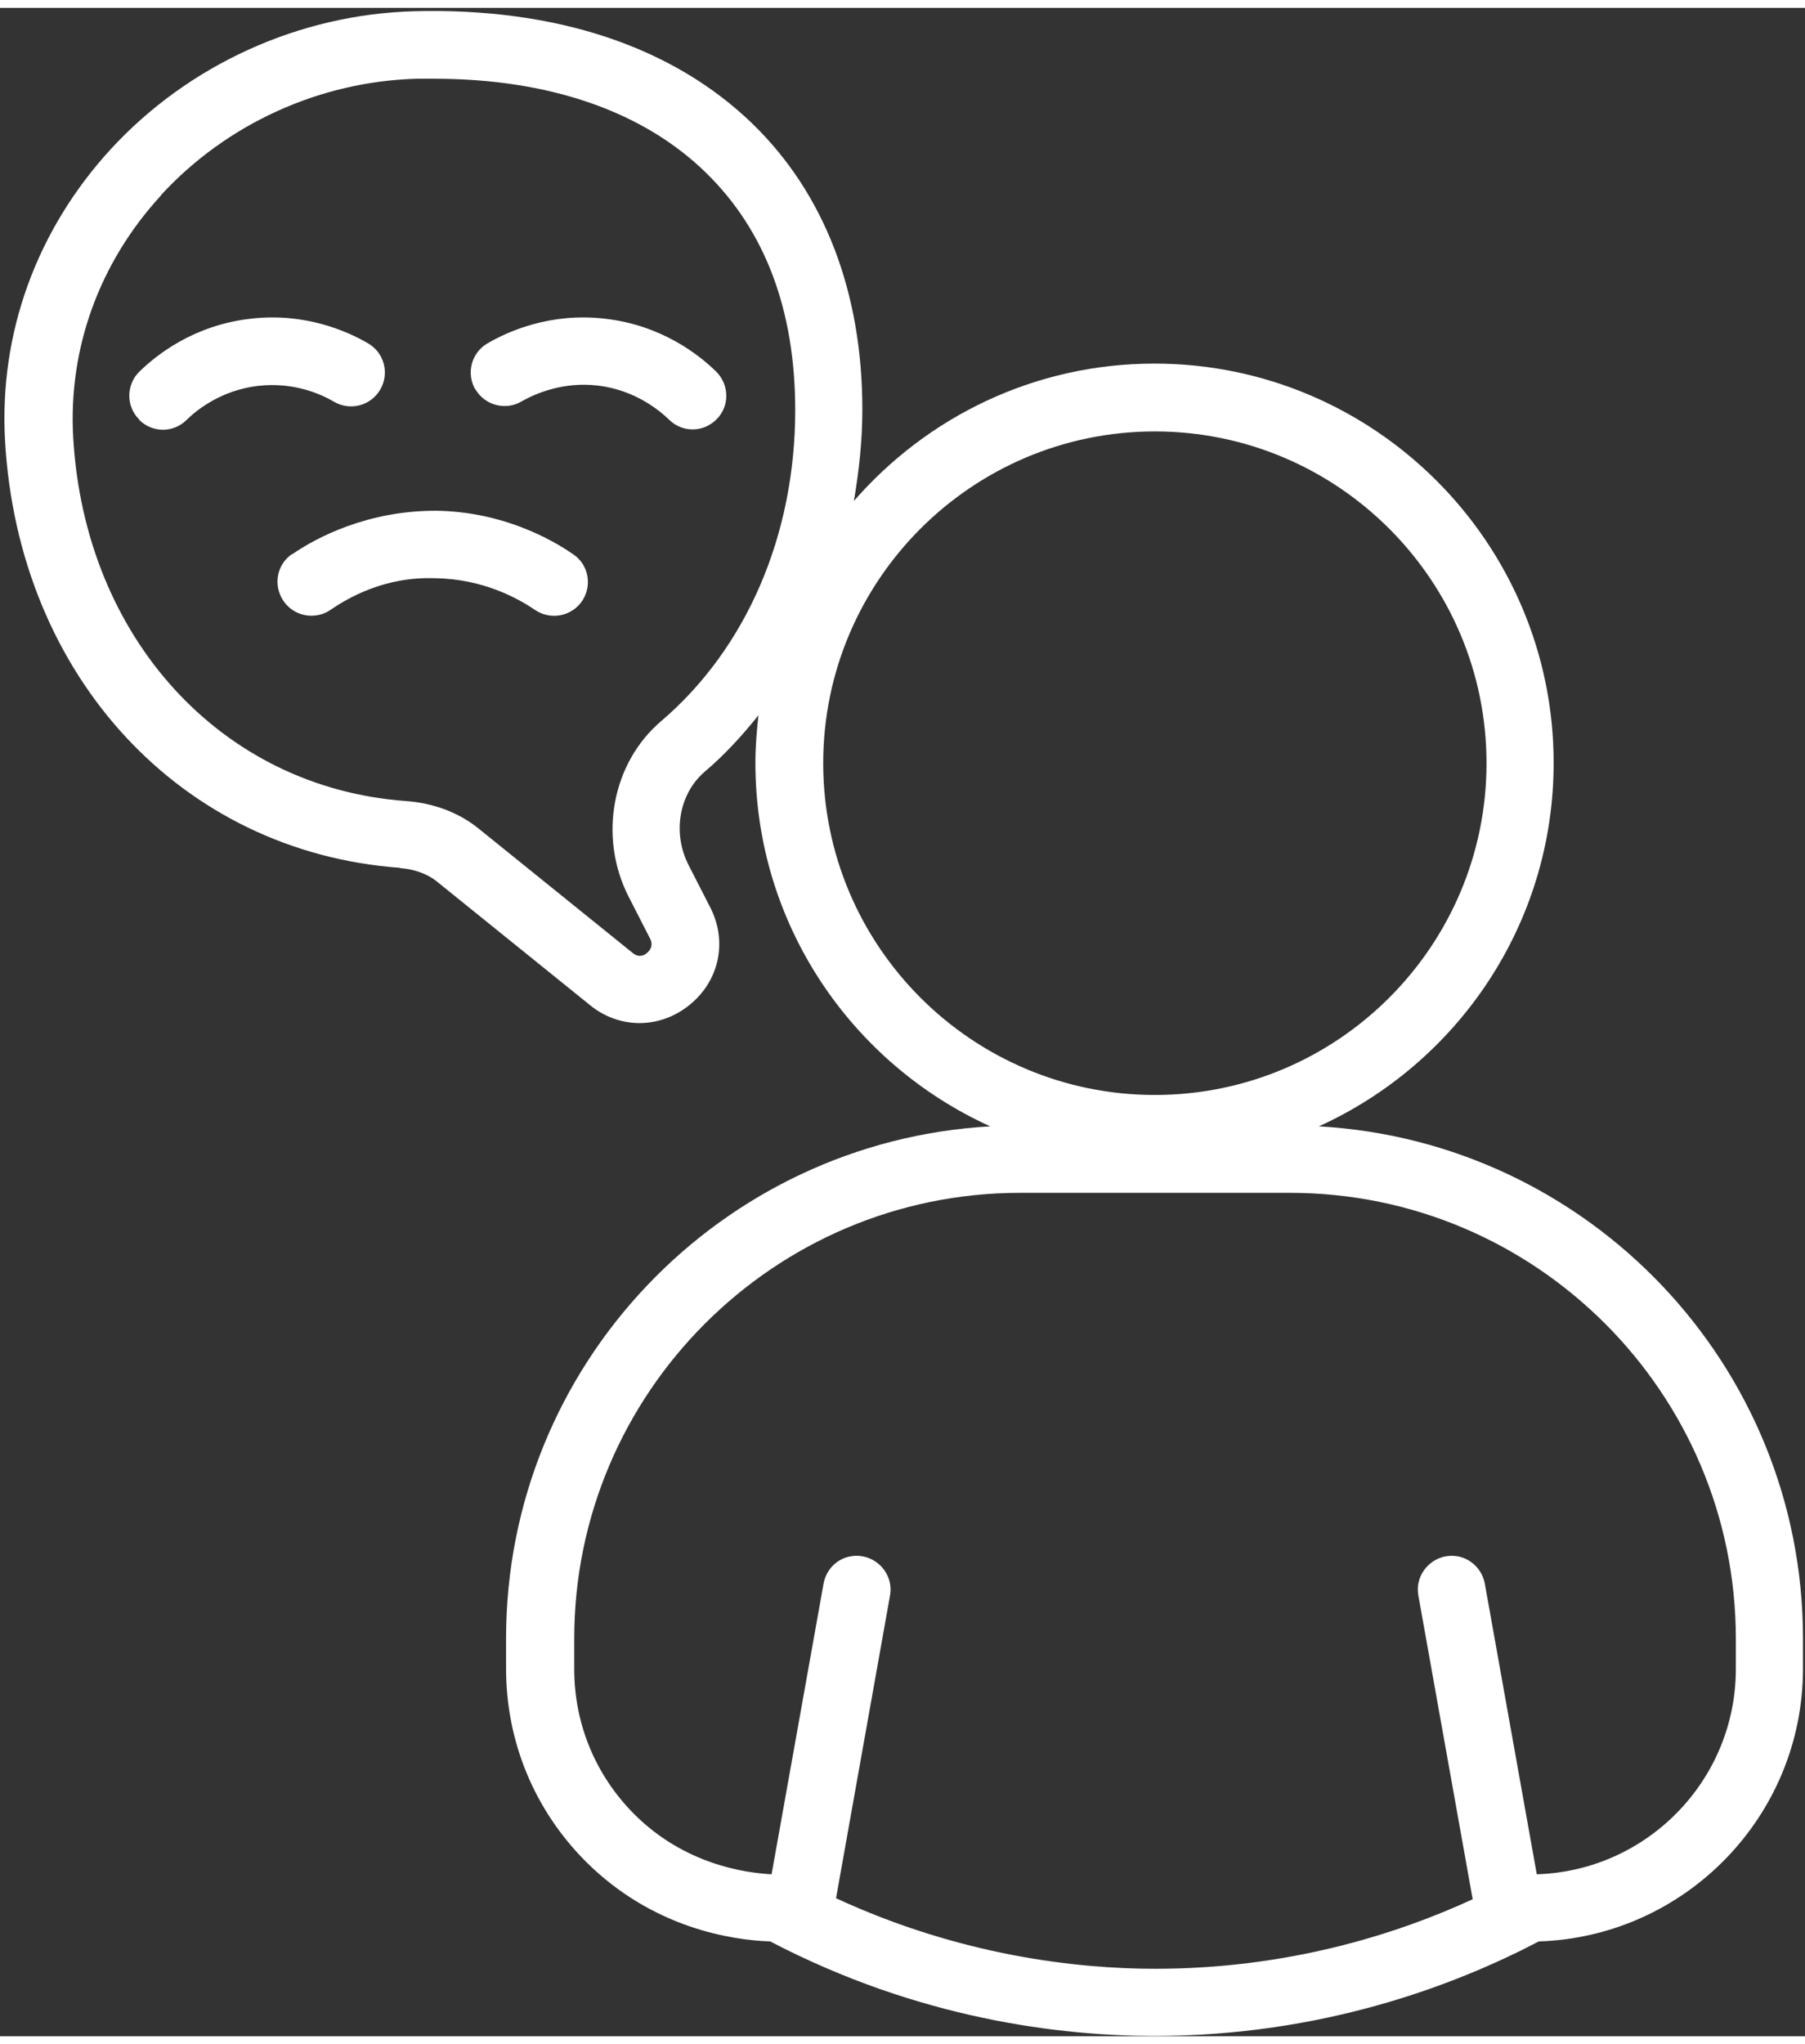
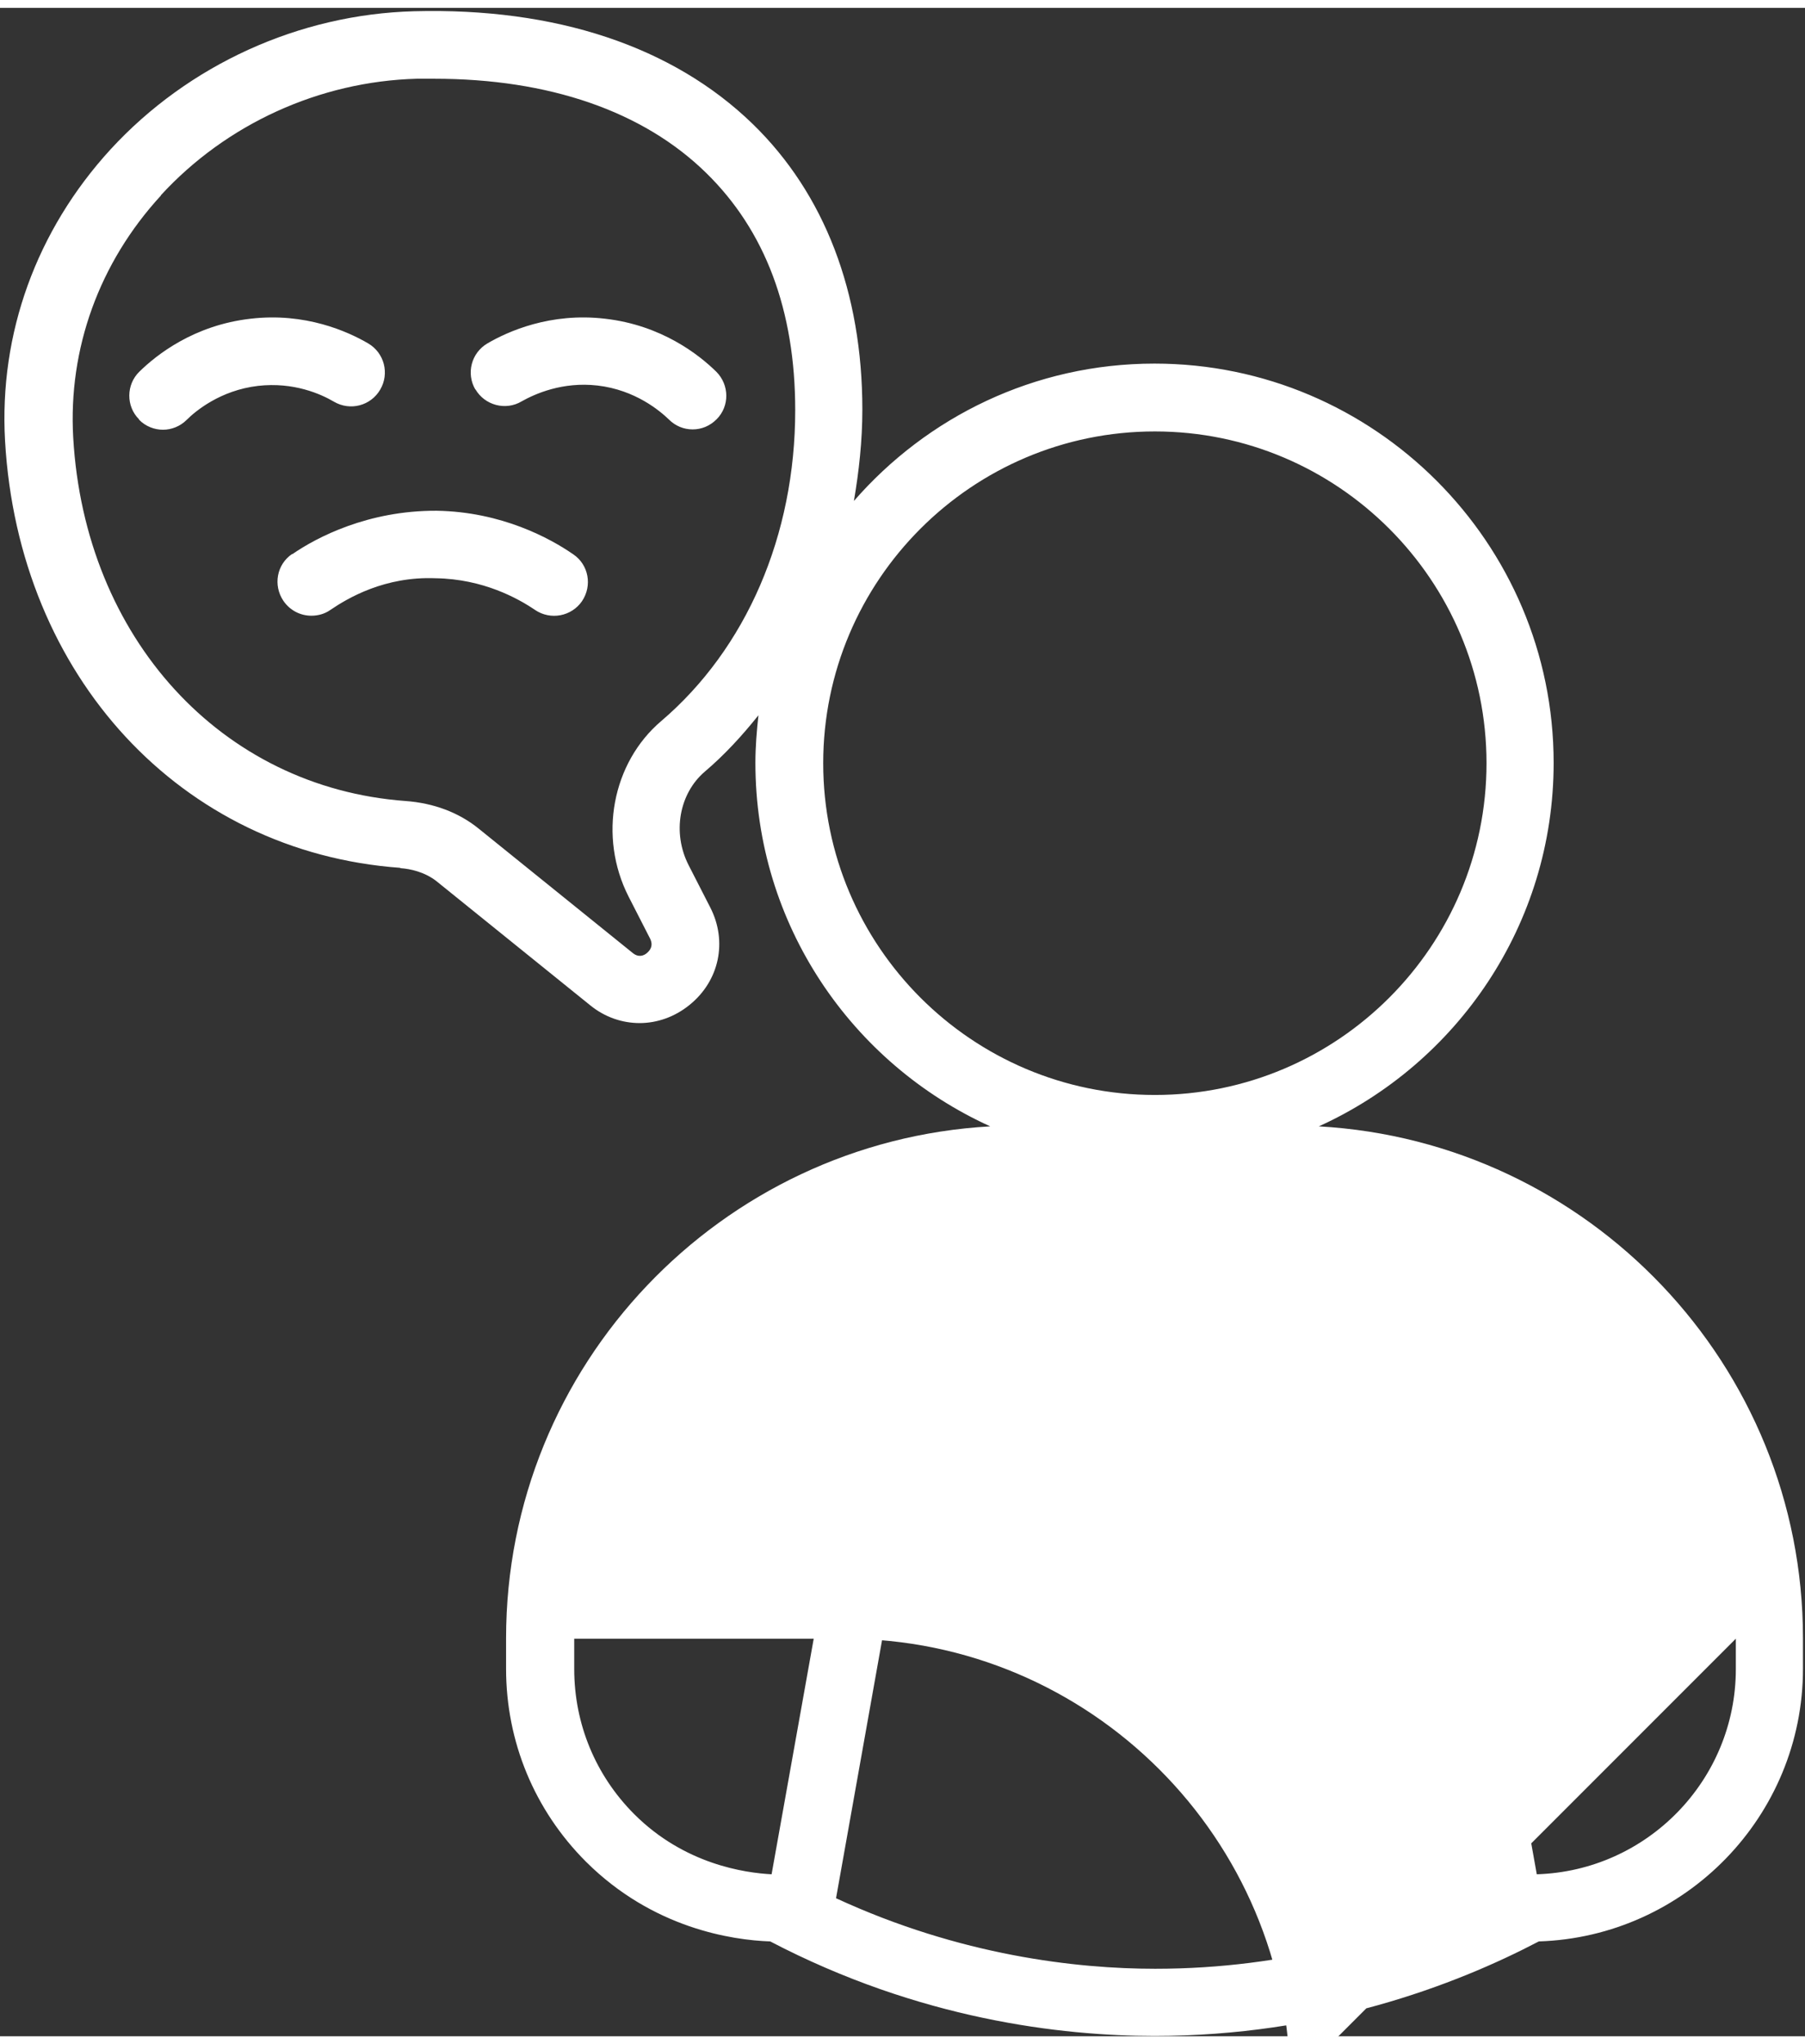
<svg xmlns="http://www.w3.org/2000/svg" fill="#ffffff" height="60" preserveAspectRatio="xMidYMid meet" version="1" viewBox="5.2 1.9 53.5 60.1" width="53" zoomAndPan="magnify">
  <rect x="5.2" y="1.9" width="53.5" height="60.1" fill="#333333" stroke="none" />
  <g id="change1_1">
-     <path d="M17.07,27.39c.29,.02,.71,.11,1.06,.38l4.56,3.68c.44,.36,.96,.53,1.47,.53s1.04-.18,1.48-.54c.88-.71,1.13-1.88,.61-2.89l-.64-1.25c-.49-.96-.28-2.12,.48-2.77,.59-.5,1.11-1.07,1.59-1.67-.05,.46-.09,.93-.09,1.41,0,4.79,2.86,8.91,6.96,10.77-7.99,.45-14.35,7.07-14.35,15.17v.9c0,2.16,.84,4.19,2.37,5.72,1.98,1.97,4.32,2.32,5.46,2.36,4.42,2.31,8.62,2.8,11.39,2.8,4.95,0,8.89-1.49,11.39-2.8,4.34-.14,7.83-3.71,7.83-8.08v-.9c0-8.1-6.36-14.72-14.35-15.17,4.1-1.86,6.96-5.98,6.96-10.77,0-6.52-5.31-11.83-11.83-11.83-3.56,0-6.74,1.58-8.91,4.07,.15-.88,.25-1.78,.25-2.71,0-3.47-1.12-6.39-3.25-8.46-2.37-2.3-5.84-3.45-10.03-3.34-3.42,.09-6.7,1.59-9,4.09-2.2,2.4-3.31,5.46-3.13,8.64,.4,6.98,5.22,12.18,11.71,12.65Zm39.58,22.83v.9c0,3.29-2.63,5.98-5.9,6.08l-1.54-8.61c-.1-.54-.61-.91-1.16-.81-.54,.1-.91,.62-.81,1.16l1.61,9c-2.28,1.05-5.5,2.06-9.41,2.06-2.33,0-5.78-.39-9.46-2.09l1.6-8.97c.1-.54-.27-1.06-.81-1.16-.55-.1-1.06,.26-1.16,.81l-1.54,8.61c-.78-.04-2.58-.29-4.07-1.78-1.15-1.15-1.78-2.68-1.78-4.3v-.9c0-7.28,5.93-13.21,13.21-13.21h8.01c7.28,0,13.21,5.93,13.21,13.21ZM39.43,14.45c5.42,0,9.83,4.41,9.83,9.83s-4.41,9.83-9.83,9.83-9.83-4.41-9.83-9.83,4.41-9.83,9.83-9.83ZM9.97,7.45c1.94-2.11,4.7-3.37,7.58-3.45,.17,0,.35,0,.52,0,3.4,0,6.19,.96,8.06,2.79,1.75,1.71,2.64,4.07,2.64,7.03,0,3.71-1.45,7.06-3.97,9.21-1.46,1.24-1.87,3.43-.97,5.2l.64,1.25c.1,.21,0,.34-.09,.42s-.25,.15-.43,0l-4.56-3.68c-.59-.48-1.34-.76-2.17-.82h0c-5.46-.4-9.51-4.83-9.85-10.77-.15-2.63,.77-5.18,2.6-7.17Zm-.65,6.64c-.39-.39-.38-1.03,.01-1.41,.51-.5,1.62-1.38,3.3-1.57,1.62-.19,2.88,.38,3.48,.73,.48,.28,.64,.89,.36,1.37-.28,.48-.89,.64-1.37,.36-.39-.23-1.2-.59-2.25-.47-1.12,.13-1.86,.75-2.12,1.01-.19,.19-.45,.29-.7,.29s-.52-.1-.71-.3Zm9.97-.88c-.28-.48-.12-1.09,.36-1.37,.6-.35,1.86-.92,3.48-.73,1.68,.19,2.79,1.07,3.3,1.57,.39,.39,.4,1.02,.01,1.41-.2,.2-.45,.3-.71,.3s-.51-.1-.7-.29c-.27-.26-1-.88-2.12-1.01-1.04-.12-1.86,.25-2.25,.47-.47,.28-1.09,.12-1.37-.36Zm-5.43,4.88c.72-.5,2.25-1.3,4.28-1.29,1.93,.03,3.37,.82,4.05,1.29,.46,.31,.57,.93,.26,1.39-.31,.45-.93,.57-1.39,.26-.5-.34-1.54-.92-2.95-.94-1.5-.06-2.59,.58-3.12,.94-.17,.12-.37,.17-.56,.17-.32,0-.63-.15-.83-.44-.31-.46-.2-1.08,.26-1.39Z" />
+     <path d="M17.07,27.39c.29,.02,.71,.11,1.06,.38l4.56,3.68c.44,.36,.96,.53,1.47,.53s1.04-.18,1.48-.54c.88-.71,1.13-1.88,.61-2.89l-.64-1.25c-.49-.96-.28-2.12,.48-2.77,.59-.5,1.11-1.07,1.59-1.67-.05,.46-.09,.93-.09,1.41,0,4.79,2.86,8.91,6.96,10.77-7.99,.45-14.35,7.07-14.35,15.17v.9c0,2.16,.84,4.19,2.37,5.72,1.98,1.97,4.32,2.32,5.46,2.36,4.42,2.31,8.62,2.8,11.39,2.8,4.95,0,8.89-1.49,11.39-2.8,4.34-.14,7.83-3.71,7.83-8.08v-.9c0-8.1-6.36-14.72-14.35-15.17,4.1-1.86,6.96-5.98,6.96-10.77,0-6.52-5.31-11.83-11.83-11.83-3.56,0-6.74,1.58-8.91,4.07,.15-.88,.25-1.78,.25-2.71,0-3.47-1.12-6.39-3.25-8.46-2.37-2.3-5.84-3.45-10.03-3.34-3.42,.09-6.7,1.59-9,4.09-2.2,2.4-3.31,5.46-3.13,8.64,.4,6.98,5.22,12.18,11.71,12.65Zm39.58,22.83v.9c0,3.29-2.63,5.98-5.9,6.08l-1.54-8.61c-.1-.54-.61-.91-1.16-.81-.54,.1-.91,.62-.81,1.16l1.61,9c-2.28,1.05-5.5,2.06-9.41,2.06-2.33,0-5.78-.39-9.46-2.09l1.6-8.97c.1-.54-.27-1.06-.81-1.16-.55-.1-1.06,.26-1.16,.81l-1.54,8.61c-.78-.04-2.58-.29-4.07-1.78-1.15-1.15-1.78-2.68-1.78-4.3v-.9h8.01c7.28,0,13.21,5.93,13.21,13.21ZM39.43,14.45c5.42,0,9.83,4.41,9.83,9.83s-4.41,9.83-9.83,9.83-9.83-4.41-9.83-9.83,4.41-9.83,9.83-9.83ZM9.97,7.45c1.94-2.11,4.7-3.37,7.58-3.45,.17,0,.35,0,.52,0,3.4,0,6.19,.96,8.06,2.79,1.75,1.71,2.64,4.07,2.64,7.03,0,3.71-1.45,7.06-3.97,9.21-1.46,1.24-1.87,3.43-.97,5.2l.64,1.25c.1,.21,0,.34-.09,.42s-.25,.15-.43,0l-4.56-3.68c-.59-.48-1.34-.76-2.17-.82h0c-5.46-.4-9.51-4.83-9.85-10.77-.15-2.63,.77-5.18,2.6-7.17Zm-.65,6.64c-.39-.39-.38-1.03,.01-1.41,.51-.5,1.62-1.38,3.3-1.57,1.62-.19,2.88,.38,3.48,.73,.48,.28,.64,.89,.36,1.37-.28,.48-.89,.64-1.37,.36-.39-.23-1.2-.59-2.25-.47-1.12,.13-1.86,.75-2.12,1.01-.19,.19-.45,.29-.7,.29s-.52-.1-.71-.3Zm9.97-.88c-.28-.48-.12-1.09,.36-1.37,.6-.35,1.86-.92,3.48-.73,1.68,.19,2.79,1.07,3.3,1.57,.39,.39,.4,1.02,.01,1.41-.2,.2-.45,.3-.71,.3s-.51-.1-.7-.29c-.27-.26-1-.88-2.12-1.01-1.04-.12-1.86,.25-2.25,.47-.47,.28-1.09,.12-1.37-.36Zm-5.43,4.88c.72-.5,2.25-1.3,4.28-1.29,1.93,.03,3.37,.82,4.05,1.29,.46,.31,.57,.93,.26,1.39-.31,.45-.93,.57-1.39,.26-.5-.34-1.54-.92-2.95-.94-1.5-.06-2.59,.58-3.12,.94-.17,.12-.37,.17-.56,.17-.32,0-.63-.15-.83-.44-.31-.46-.2-1.08,.26-1.39Z" />
  </g>
</svg>